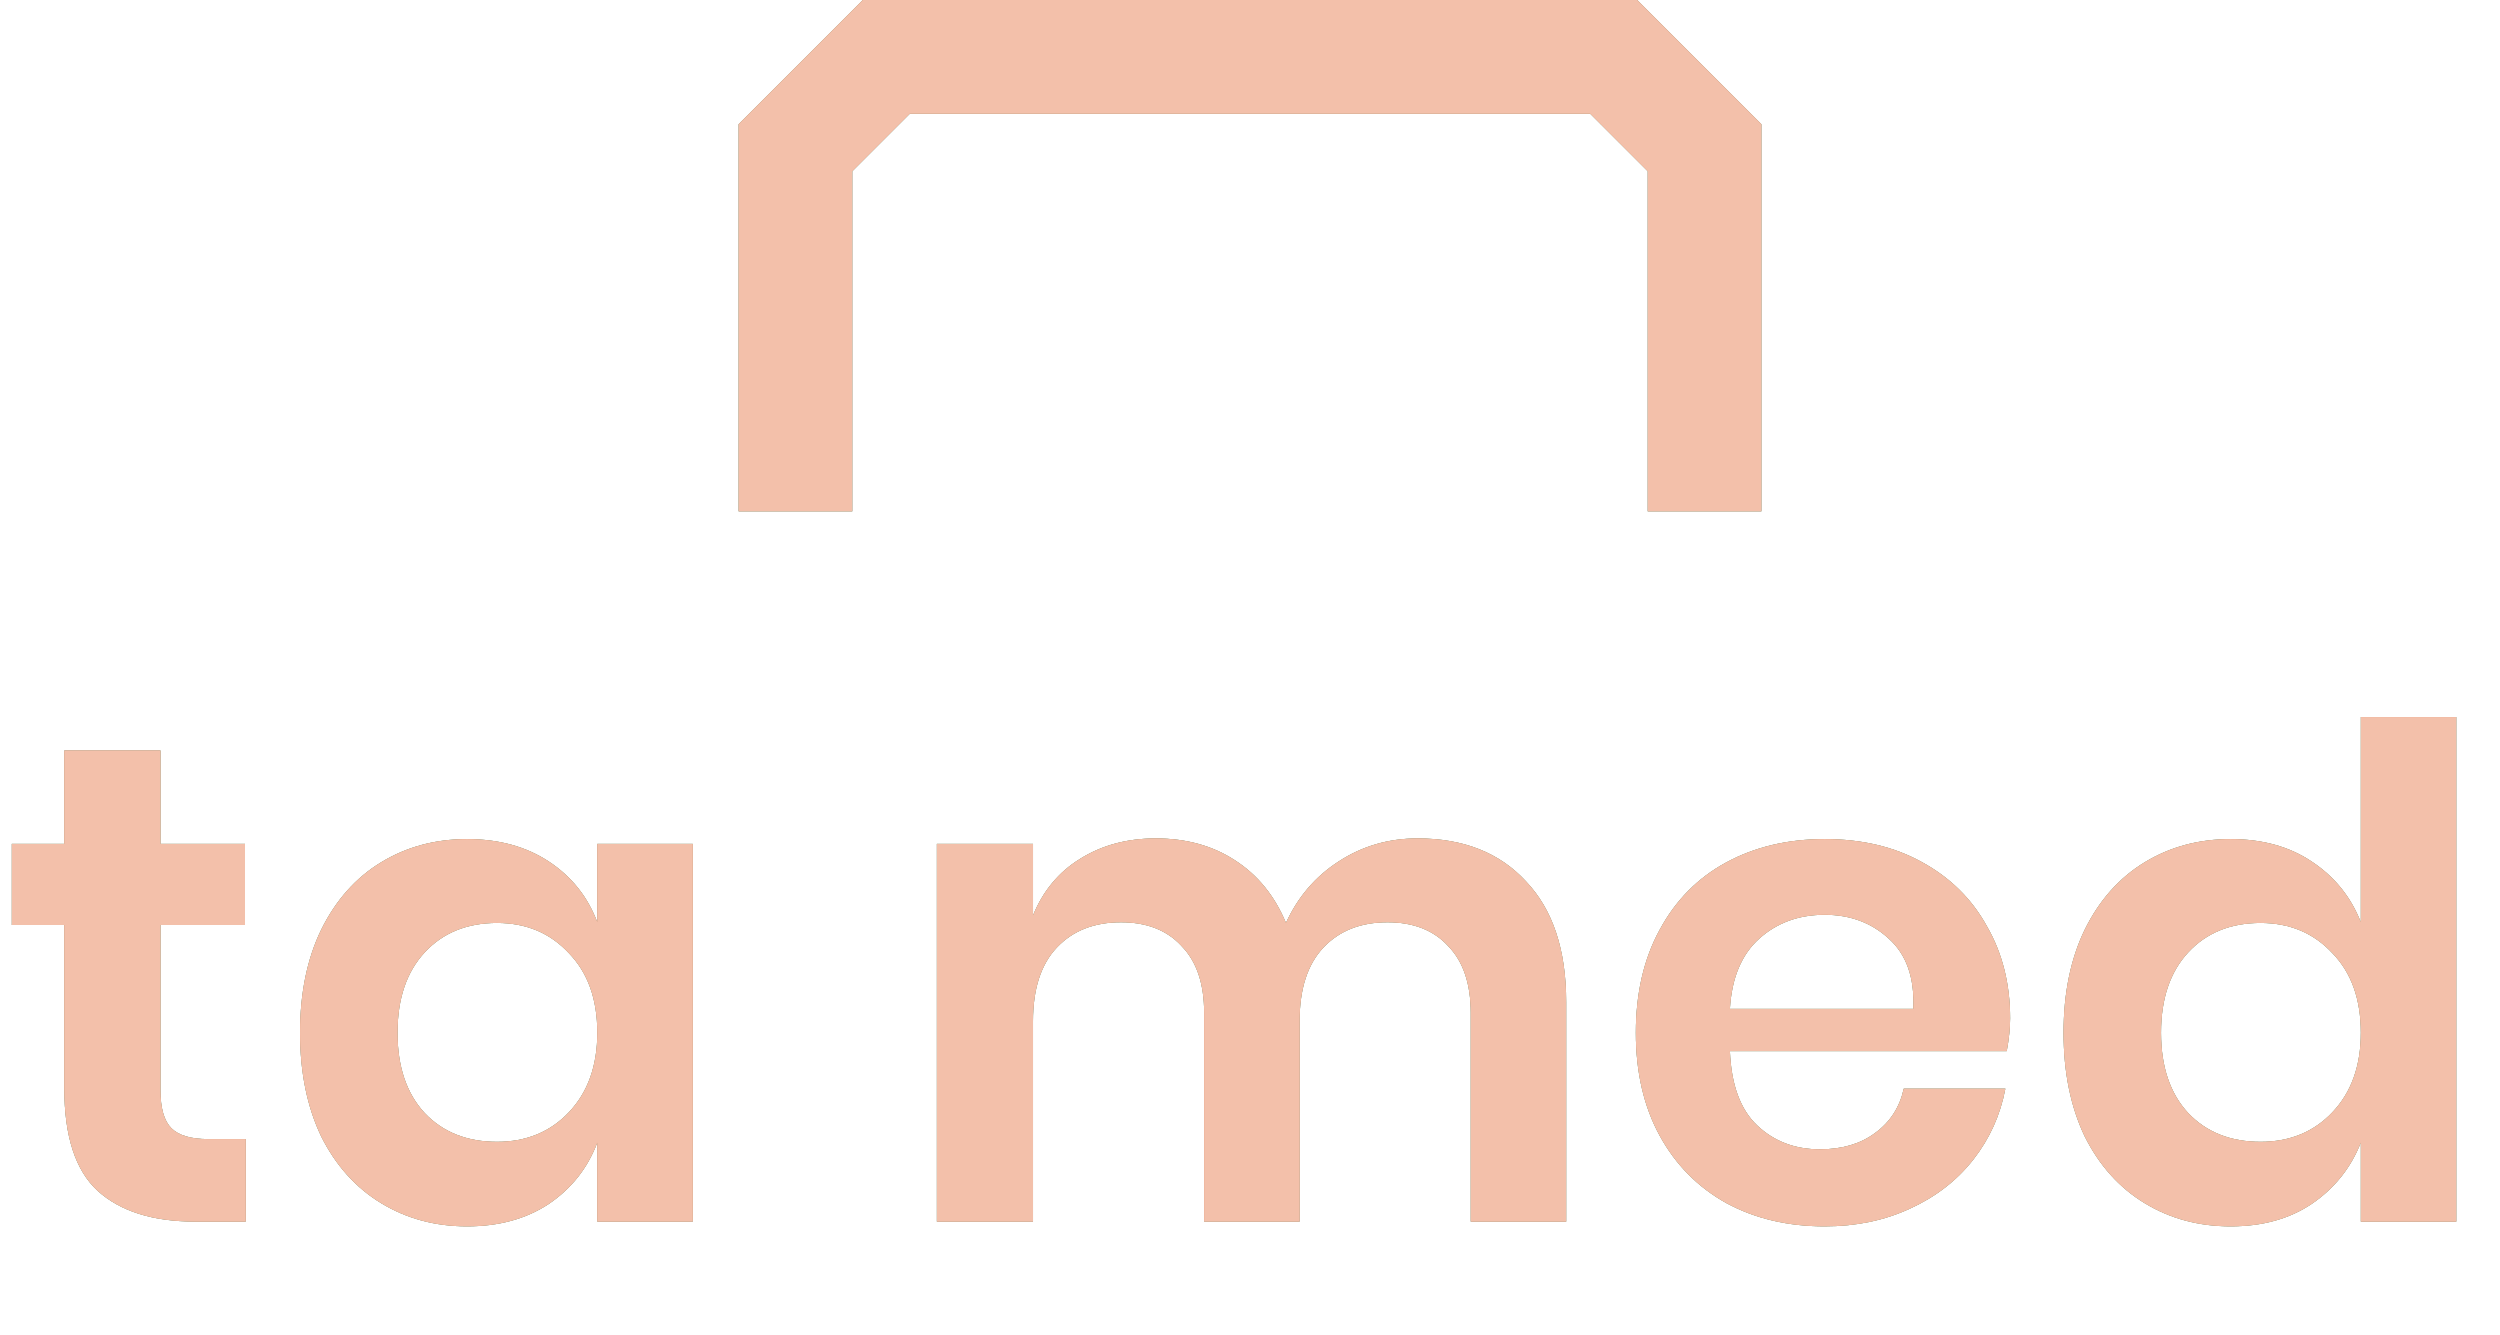
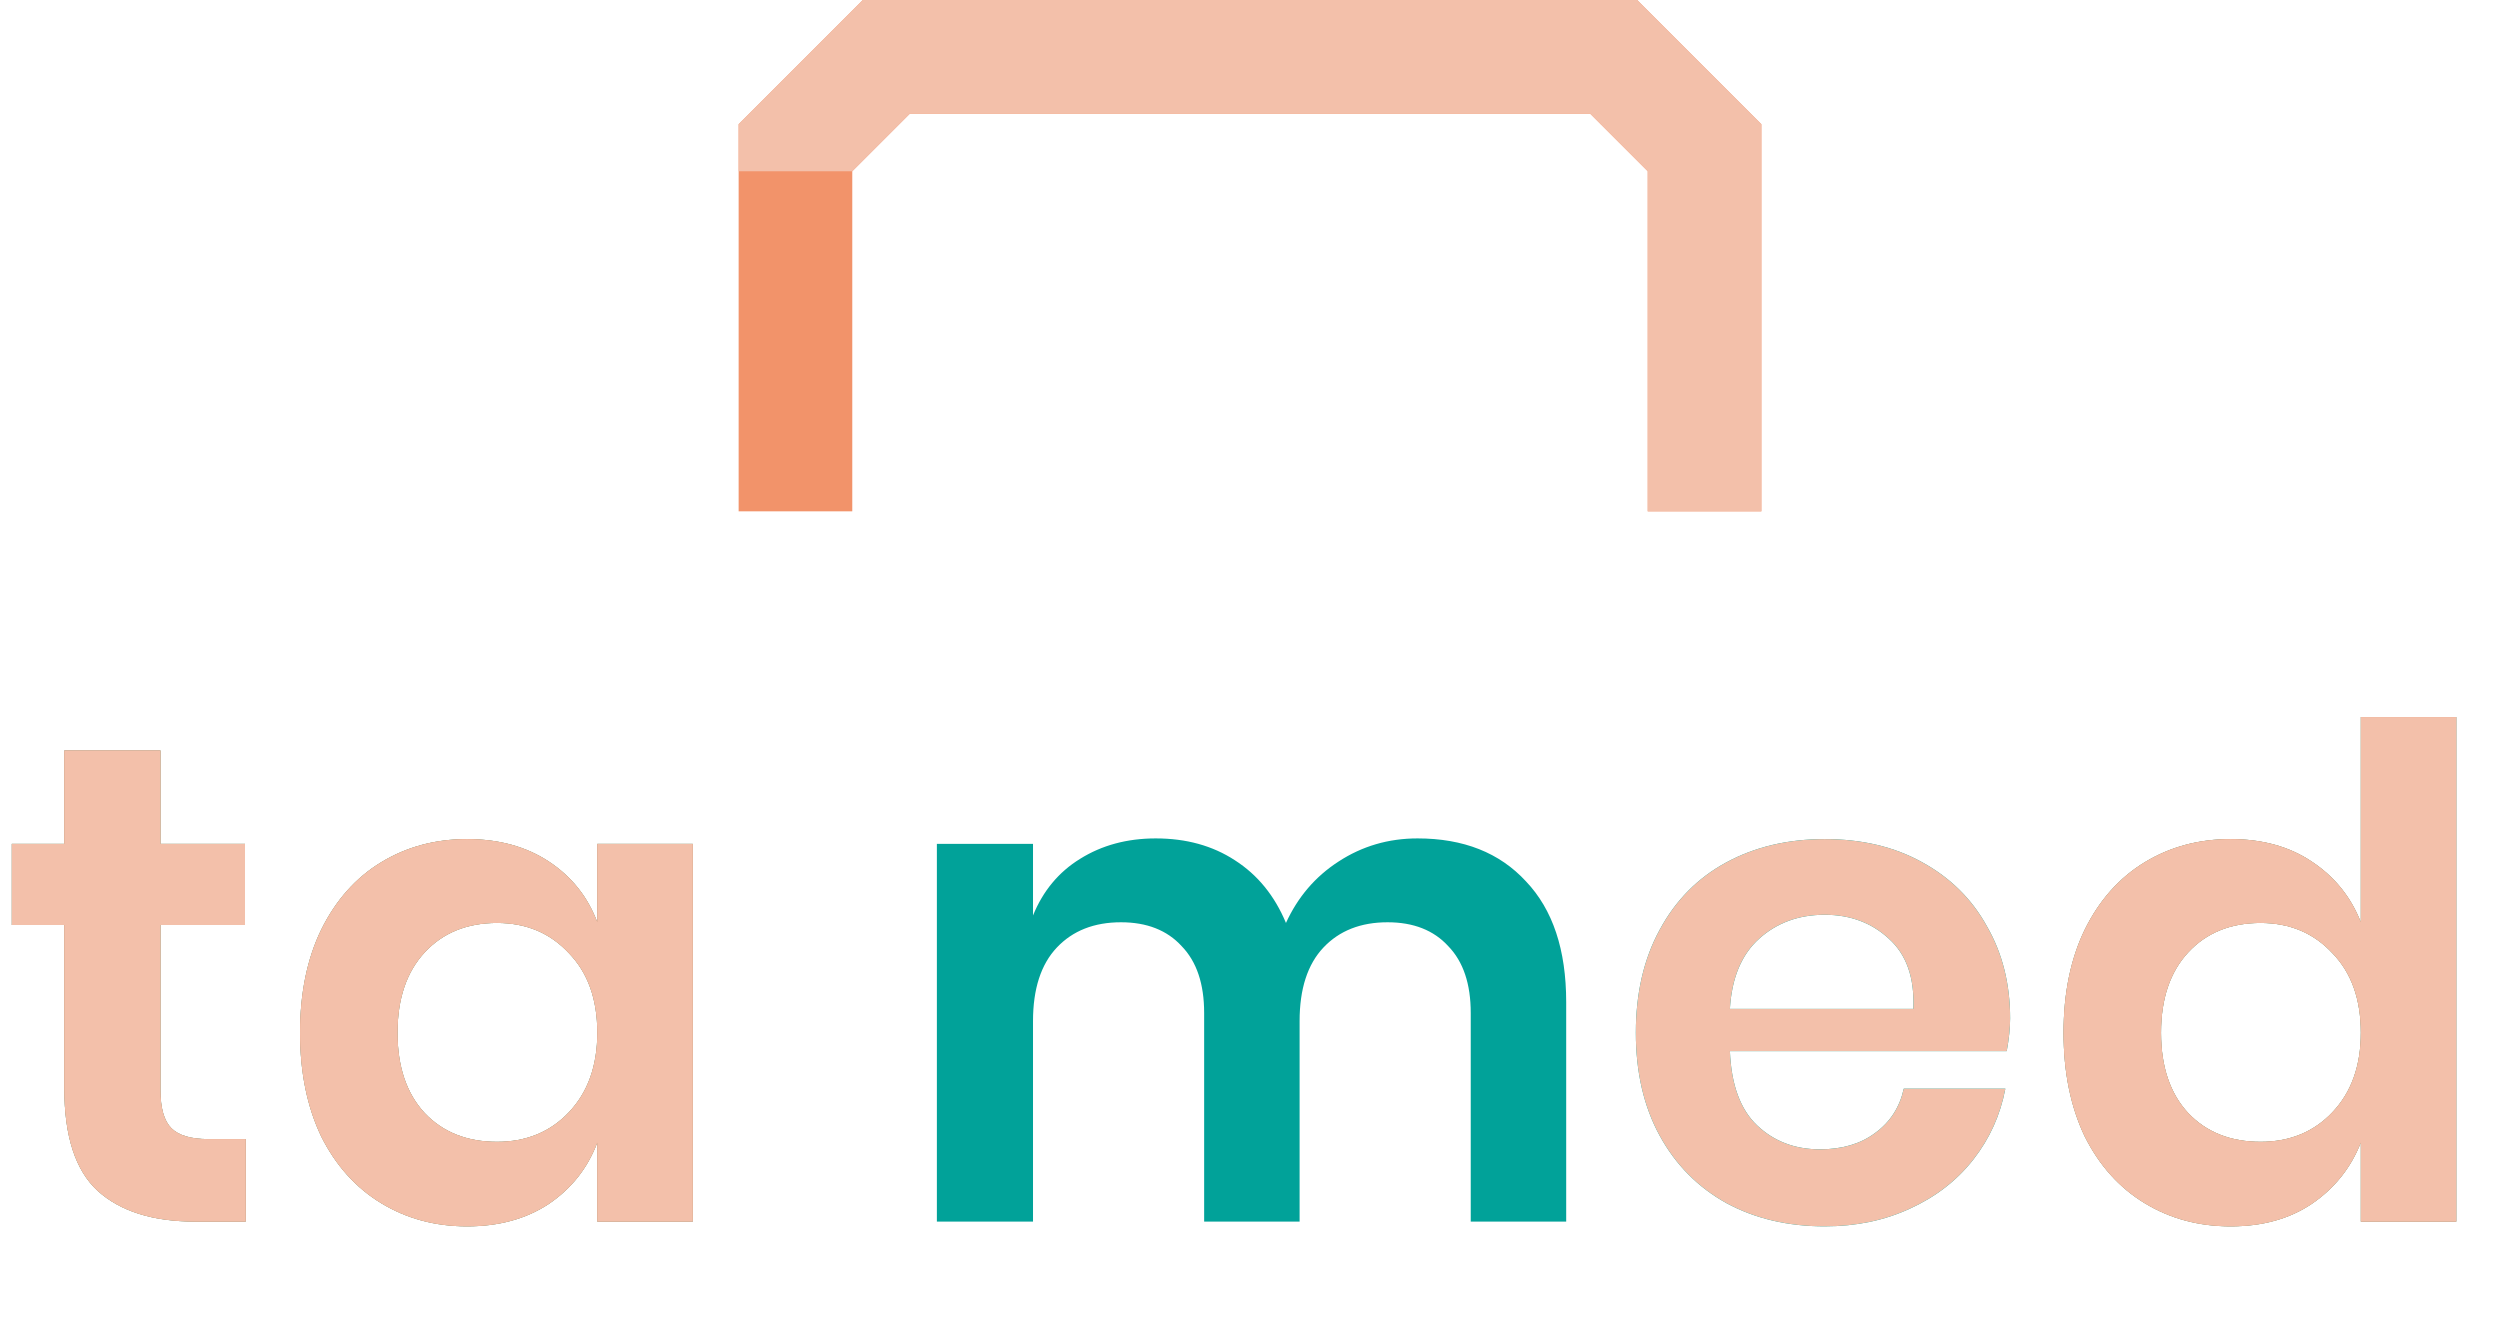
<svg xmlns="http://www.w3.org/2000/svg" width="88" height="47" viewBox="0 0 88 47" fill="none">
  <path d="M8.648 40.096V43H6.872C5.384 43 4.24 42.64 3.44 41.92C2.656 41.2 2.264 40 2.264 38.32V32.56H0.416V29.704H2.264V26.416H5.648V29.704H8.624V32.56H5.648V38.368C5.648 39.008 5.776 39.456 6.032 39.712C6.288 39.968 6.72 40.096 7.328 40.096H8.648Z" fill="#01A299" />
  <path d="M8.648 40.096V43H6.872C5.384 43 4.24 42.64 3.44 41.92C2.656 41.2 2.264 40 2.264 38.32V32.56H0.416V29.704H2.264V26.416H5.648V29.704H8.624V32.56H5.648V38.368C5.648 39.008 5.776 39.456 6.032 39.712C6.288 39.968 6.72 40.096 7.328 40.096H8.648Z" fill="#F2936A" />
  <path d="M8.648 40.096V43H6.872C5.384 43 4.24 42.64 3.44 41.92C2.656 41.2 2.264 40 2.264 38.32V32.56H0.416V29.704H2.264V26.416H5.648V29.704H8.624V32.56H5.648V38.368C5.648 39.008 5.776 39.456 6.032 39.712C6.288 39.968 6.72 40.096 7.328 40.096H8.648Z" fill="#F3C0AA" />
  <path d="M16.441 29.536C17.561 29.536 18.521 29.8 19.321 30.328C20.121 30.856 20.689 31.568 21.025 32.464V29.704H24.385V43H21.025V40.216C20.689 41.112 20.121 41.832 19.321 42.376C18.521 42.904 17.561 43.168 16.441 43.168C15.321 43.168 14.313 42.896 13.417 42.352C12.521 41.808 11.817 41.024 11.305 40C10.809 38.96 10.561 37.744 10.561 36.352C10.561 34.96 10.809 33.752 11.305 32.728C11.817 31.688 12.521 30.896 13.417 30.352C14.313 29.808 15.321 29.536 16.441 29.536ZM17.497 32.488C16.441 32.488 15.593 32.832 14.953 33.52C14.313 34.208 13.993 35.152 13.993 36.352C13.993 37.552 14.313 38.496 14.953 39.184C15.593 39.856 16.441 40.192 17.497 40.192C18.521 40.192 19.361 39.848 20.017 39.16C20.689 38.456 21.025 37.52 21.025 36.352C21.025 35.168 20.689 34.232 20.017 33.544C19.361 32.84 18.521 32.488 17.497 32.488Z" fill="#01A299" />
  <path d="M16.441 29.536C17.561 29.536 18.521 29.8 19.321 30.328C20.121 30.856 20.689 31.568 21.025 32.464V29.704H24.385V43H21.025V40.216C20.689 41.112 20.121 41.832 19.321 42.376C18.521 42.904 17.561 43.168 16.441 43.168C15.321 43.168 14.313 42.896 13.417 42.352C12.521 41.808 11.817 41.024 11.305 40C10.809 38.96 10.561 37.744 10.561 36.352C10.561 34.96 10.809 33.752 11.305 32.728C11.817 31.688 12.521 30.896 13.417 30.352C14.313 29.808 15.321 29.536 16.441 29.536ZM17.497 32.488C16.441 32.488 15.593 32.832 14.953 33.52C14.313 34.208 13.993 35.152 13.993 36.352C13.993 37.552 14.313 38.496 14.953 39.184C15.593 39.856 16.441 40.192 17.497 40.192C18.521 40.192 19.361 39.848 20.017 39.16C20.689 38.456 21.025 37.52 21.025 36.352C21.025 35.168 20.689 34.232 20.017 33.544C19.361 32.84 18.521 32.488 17.497 32.488Z" fill="#F2936A" />
  <path d="M16.441 29.536C17.561 29.536 18.521 29.8 19.321 30.328C20.121 30.856 20.689 31.568 21.025 32.464V29.704H24.385V43H21.025V40.216C20.689 41.112 20.121 41.832 19.321 42.376C18.521 42.904 17.561 43.168 16.441 43.168C15.321 43.168 14.313 42.896 13.417 42.352C12.521 41.808 11.817 41.024 11.305 40C10.809 38.96 10.561 37.744 10.561 36.352C10.561 34.96 10.809 33.752 11.305 32.728C11.817 31.688 12.521 30.896 13.417 30.352C14.313 29.808 15.321 29.536 16.441 29.536ZM17.497 32.488C16.441 32.488 15.593 32.832 14.953 33.52C14.313 34.208 13.993 35.152 13.993 36.352C13.993 37.552 14.313 38.496 14.953 39.184C15.593 39.856 16.441 40.192 17.497 40.192C18.521 40.192 19.361 39.848 20.017 39.16C20.689 38.456 21.025 37.52 21.025 36.352C21.025 35.168 20.689 34.232 20.017 33.544C19.361 32.84 18.521 32.488 17.497 32.488Z" fill="#F3C0AA" />
  <path d="M49.898 29.512C51.514 29.512 52.786 30.016 53.714 31.024C54.658 32.016 55.13 33.432 55.13 35.272V43H51.77V35.656C51.77 34.632 51.506 33.848 50.978 33.304C50.466 32.744 49.754 32.464 48.842 32.464C47.898 32.464 47.146 32.76 46.586 33.352C46.026 33.944 45.746 34.808 45.746 35.944V43H42.386V35.656C42.386 34.632 42.122 33.848 41.594 33.304C41.082 32.744 40.37 32.464 39.458 32.464C38.514 32.464 37.762 32.76 37.202 33.352C36.642 33.944 36.362 34.808 36.362 35.944V43H32.978V29.704H36.362V32.224C36.714 31.36 37.266 30.696 38.018 30.232C38.786 29.752 39.674 29.512 40.682 29.512C41.754 29.512 42.682 29.768 43.466 30.28C44.266 30.792 44.866 31.528 45.266 32.488C45.682 31.576 46.298 30.856 47.114 30.328C47.946 29.784 48.874 29.512 49.898 29.512Z" fill="#01A299" />
-   <path d="M49.898 29.512C51.514 29.512 52.786 30.016 53.714 31.024C54.658 32.016 55.13 33.432 55.13 35.272V43H51.77V35.656C51.77 34.632 51.506 33.848 50.978 33.304C50.466 32.744 49.754 32.464 48.842 32.464C47.898 32.464 47.146 32.76 46.586 33.352C46.026 33.944 45.746 34.808 45.746 35.944V43H42.386V35.656C42.386 34.632 42.122 33.848 41.594 33.304C41.082 32.744 40.37 32.464 39.458 32.464C38.514 32.464 37.762 32.76 37.202 33.352C36.642 33.944 36.362 34.808 36.362 35.944V43H32.978V29.704H36.362V32.224C36.714 31.36 37.266 30.696 38.018 30.232C38.786 29.752 39.674 29.512 40.682 29.512C41.754 29.512 42.682 29.768 43.466 30.28C44.266 30.792 44.866 31.528 45.266 32.488C45.682 31.576 46.298 30.856 47.114 30.328C47.946 29.784 48.874 29.512 49.898 29.512Z" fill="#F2936A" />
-   <path d="M49.898 29.512C51.514 29.512 52.786 30.016 53.714 31.024C54.658 32.016 55.13 33.432 55.13 35.272V43H51.77V35.656C51.77 34.632 51.506 33.848 50.978 33.304C50.466 32.744 49.754 32.464 48.842 32.464C47.898 32.464 47.146 32.76 46.586 33.352C46.026 33.944 45.746 34.808 45.746 35.944V43H42.386V35.656C42.386 34.632 42.122 33.848 41.594 33.304C41.082 32.744 40.37 32.464 39.458 32.464C38.514 32.464 37.762 32.76 37.202 33.352C36.642 33.944 36.362 34.808 36.362 35.944V43H32.978V29.704H36.362V32.224C36.714 31.36 37.266 30.696 38.018 30.232C38.786 29.752 39.674 29.512 40.682 29.512C41.754 29.512 42.682 29.768 43.466 30.28C44.266 30.792 44.866 31.528 45.266 32.488C45.682 31.576 46.298 30.856 47.114 30.328C47.946 29.784 48.874 29.512 49.898 29.512Z" fill="#F3C0AA" />
  <path d="M70.757 35.848C70.757 36.184 70.717 36.568 70.637 37H60.893C60.941 38.184 61.261 39.056 61.853 39.616C62.445 40.176 63.181 40.456 64.061 40.456C64.845 40.456 65.493 40.264 66.005 39.88C66.533 39.496 66.869 38.976 67.013 38.32H70.589C70.413 39.248 70.037 40.08 69.461 40.816C68.885 41.552 68.141 42.128 67.229 42.544C66.333 42.96 65.333 43.168 64.229 43.168C62.933 43.168 61.781 42.896 60.773 42.352C59.765 41.792 58.981 41 58.421 39.976C57.861 38.952 57.581 37.744 57.581 36.352C57.581 34.96 57.861 33.752 58.421 32.728C58.981 31.688 59.765 30.896 60.773 30.352C61.781 29.808 62.933 29.536 64.229 29.536C65.541 29.536 66.685 29.808 67.661 30.352C68.653 30.896 69.413 31.648 69.941 32.608C70.485 33.552 70.757 34.632 70.757 35.848ZM67.349 35.512C67.397 34.424 67.109 33.6 66.485 33.04C65.877 32.48 65.125 32.2 64.229 32.2C63.317 32.2 62.549 32.48 61.925 33.04C61.301 33.6 60.957 34.424 60.893 35.512H67.349Z" fill="#01A299" />
-   <path d="M70.757 35.848C70.757 36.184 70.717 36.568 70.637 37H60.893C60.941 38.184 61.261 39.056 61.853 39.616C62.445 40.176 63.181 40.456 64.061 40.456C64.845 40.456 65.493 40.264 66.005 39.88C66.533 39.496 66.869 38.976 67.013 38.32H70.589C70.413 39.248 70.037 40.08 69.461 40.816C68.885 41.552 68.141 42.128 67.229 42.544C66.333 42.96 65.333 43.168 64.229 43.168C62.933 43.168 61.781 42.896 60.773 42.352C59.765 41.792 58.981 41 58.421 39.976C57.861 38.952 57.581 37.744 57.581 36.352C57.581 34.96 57.861 33.752 58.421 32.728C58.981 31.688 59.765 30.896 60.773 30.352C61.781 29.808 62.933 29.536 64.229 29.536C65.541 29.536 66.685 29.808 67.661 30.352C68.653 30.896 69.413 31.648 69.941 32.608C70.485 33.552 70.757 34.632 70.757 35.848ZM67.349 35.512C67.397 34.424 67.109 33.6 66.485 33.04C65.877 32.48 65.125 32.2 64.229 32.2C63.317 32.2 62.549 32.48 61.925 33.04C61.301 33.6 60.957 34.424 60.893 35.512H67.349Z" fill="#F2936A" />
  <path d="M70.757 35.848C70.757 36.184 70.717 36.568 70.637 37H60.893C60.941 38.184 61.261 39.056 61.853 39.616C62.445 40.176 63.181 40.456 64.061 40.456C64.845 40.456 65.493 40.264 66.005 39.88C66.533 39.496 66.869 38.976 67.013 38.32H70.589C70.413 39.248 70.037 40.08 69.461 40.816C68.885 41.552 68.141 42.128 67.229 42.544C66.333 42.96 65.333 43.168 64.229 43.168C62.933 43.168 61.781 42.896 60.773 42.352C59.765 41.792 58.981 41 58.421 39.976C57.861 38.952 57.581 37.744 57.581 36.352C57.581 34.96 57.861 33.752 58.421 32.728C58.981 31.688 59.765 30.896 60.773 30.352C61.781 29.808 62.933 29.536 64.229 29.536C65.541 29.536 66.685 29.808 67.661 30.352C68.653 30.896 69.413 31.648 69.941 32.608C70.485 33.552 70.757 34.632 70.757 35.848ZM67.349 35.512C67.397 34.424 67.109 33.6 66.485 33.04C65.877 32.48 65.125 32.2 64.229 32.2C63.317 32.2 62.549 32.48 61.925 33.04C61.301 33.6 60.957 34.424 60.893 35.512H67.349Z" fill="#F3C0AA" />
  <path d="M78.517 29.536C79.637 29.536 80.589 29.8 81.373 30.328C82.173 30.856 82.749 31.568 83.101 32.464V25.24H86.461V43H83.101V40.216C82.749 41.112 82.173 41.832 81.373 42.376C80.589 42.904 79.637 43.168 78.517 43.168C77.397 43.168 76.389 42.896 75.493 42.352C74.597 41.808 73.893 41.024 73.381 40C72.885 38.96 72.637 37.744 72.637 36.352C72.637 34.96 72.885 33.752 73.381 32.728C73.893 31.688 74.597 30.896 75.493 30.352C76.389 29.808 77.397 29.536 78.517 29.536ZM79.573 32.488C78.517 32.488 77.669 32.832 77.029 33.52C76.389 34.208 76.069 35.152 76.069 36.352C76.069 37.552 76.389 38.496 77.029 39.184C77.669 39.856 78.517 40.192 79.573 40.192C80.597 40.192 81.437 39.848 82.093 39.16C82.765 38.456 83.101 37.52 83.101 36.352C83.101 35.168 82.765 34.232 82.093 33.544C81.437 32.84 80.597 32.488 79.573 32.488Z" fill="#01A299" />
  <path d="M78.517 29.536C79.637 29.536 80.589 29.8 81.373 30.328C82.173 30.856 82.749 31.568 83.101 32.464V25.24H86.461V43H83.101V40.216C82.749 41.112 82.173 41.832 81.373 42.376C80.589 42.904 79.637 43.168 78.517 43.168C77.397 43.168 76.389 42.896 75.493 42.352C74.597 41.808 73.893 41.024 73.381 40C72.885 38.96 72.637 37.744 72.637 36.352C72.637 34.96 72.885 33.752 73.381 32.728C73.893 31.688 74.597 30.896 75.493 30.352C76.389 29.808 77.397 29.536 78.517 29.536ZM79.573 32.488C78.517 32.488 77.669 32.832 77.029 33.52C76.389 34.208 76.069 35.152 76.069 36.352C76.069 37.552 76.389 38.496 77.029 39.184C77.669 39.856 78.517 40.192 79.573 40.192C80.597 40.192 81.437 39.848 82.093 39.16C82.765 38.456 83.101 37.52 83.101 36.352C83.101 35.168 82.765 34.232 82.093 33.544C81.437 32.84 80.597 32.488 79.573 32.488Z" fill="#F2936A" />
  <path d="M78.517 29.536C79.637 29.536 80.589 29.8 81.373 30.328C82.173 30.856 82.749 31.568 83.101 32.464V25.24H86.461V43H83.101V40.216C82.749 41.112 82.173 41.832 81.373 42.376C80.589 42.904 79.637 43.168 78.517 43.168C77.397 43.168 76.389 42.896 75.493 42.352C74.597 41.808 73.893 41.024 73.381 40C72.885 38.96 72.637 37.744 72.637 36.352C72.637 34.96 72.885 33.752 73.381 32.728C73.893 31.688 74.597 30.896 75.493 30.352C76.389 29.808 77.397 29.536 78.517 29.536ZM79.573 32.488C78.517 32.488 77.669 32.832 77.029 33.52C76.389 34.208 76.069 35.152 76.069 36.352C76.069 37.552 76.389 38.496 77.029 39.184C77.669 39.856 78.517 40.192 79.573 40.192C80.597 40.192 81.437 39.848 82.093 39.16C82.765 38.456 83.101 37.52 83.101 36.352C83.101 35.168 82.765 34.232 82.093 33.544C81.437 32.84 80.597 32.488 79.573 32.488Z" fill="#F3C0AA" />
-   <path fill-rule="evenodd" clip-rule="evenodd" d="M30.372 0H57.628L62 4.372V18H58V6.028L56.986 5.014L55.972 4H32.028L30 6.028V18H26V4.372L30.372 0Z" fill="#01A299" />
  <path fill-rule="evenodd" clip-rule="evenodd" d="M30.372 0H57.628L62 4.372V18H58V6.028L56.986 5.014L55.972 4H32.028L30 6.028V18H26V4.372L30.372 0Z" fill="#F2936A" />
-   <path fill-rule="evenodd" clip-rule="evenodd" d="M30.372 0H57.628L62 4.372V18H58V6.028L56.986 5.014L55.972 4H32.028L30 6.028V18H26V4.372L30.372 0Z" fill="#F3C0AA" />
+   <path fill-rule="evenodd" clip-rule="evenodd" d="M30.372 0H57.628L62 4.372V18H58V6.028L56.986 5.014L55.972 4H32.028L30 6.028H26V4.372L30.372 0Z" fill="#F3C0AA" />
</svg>